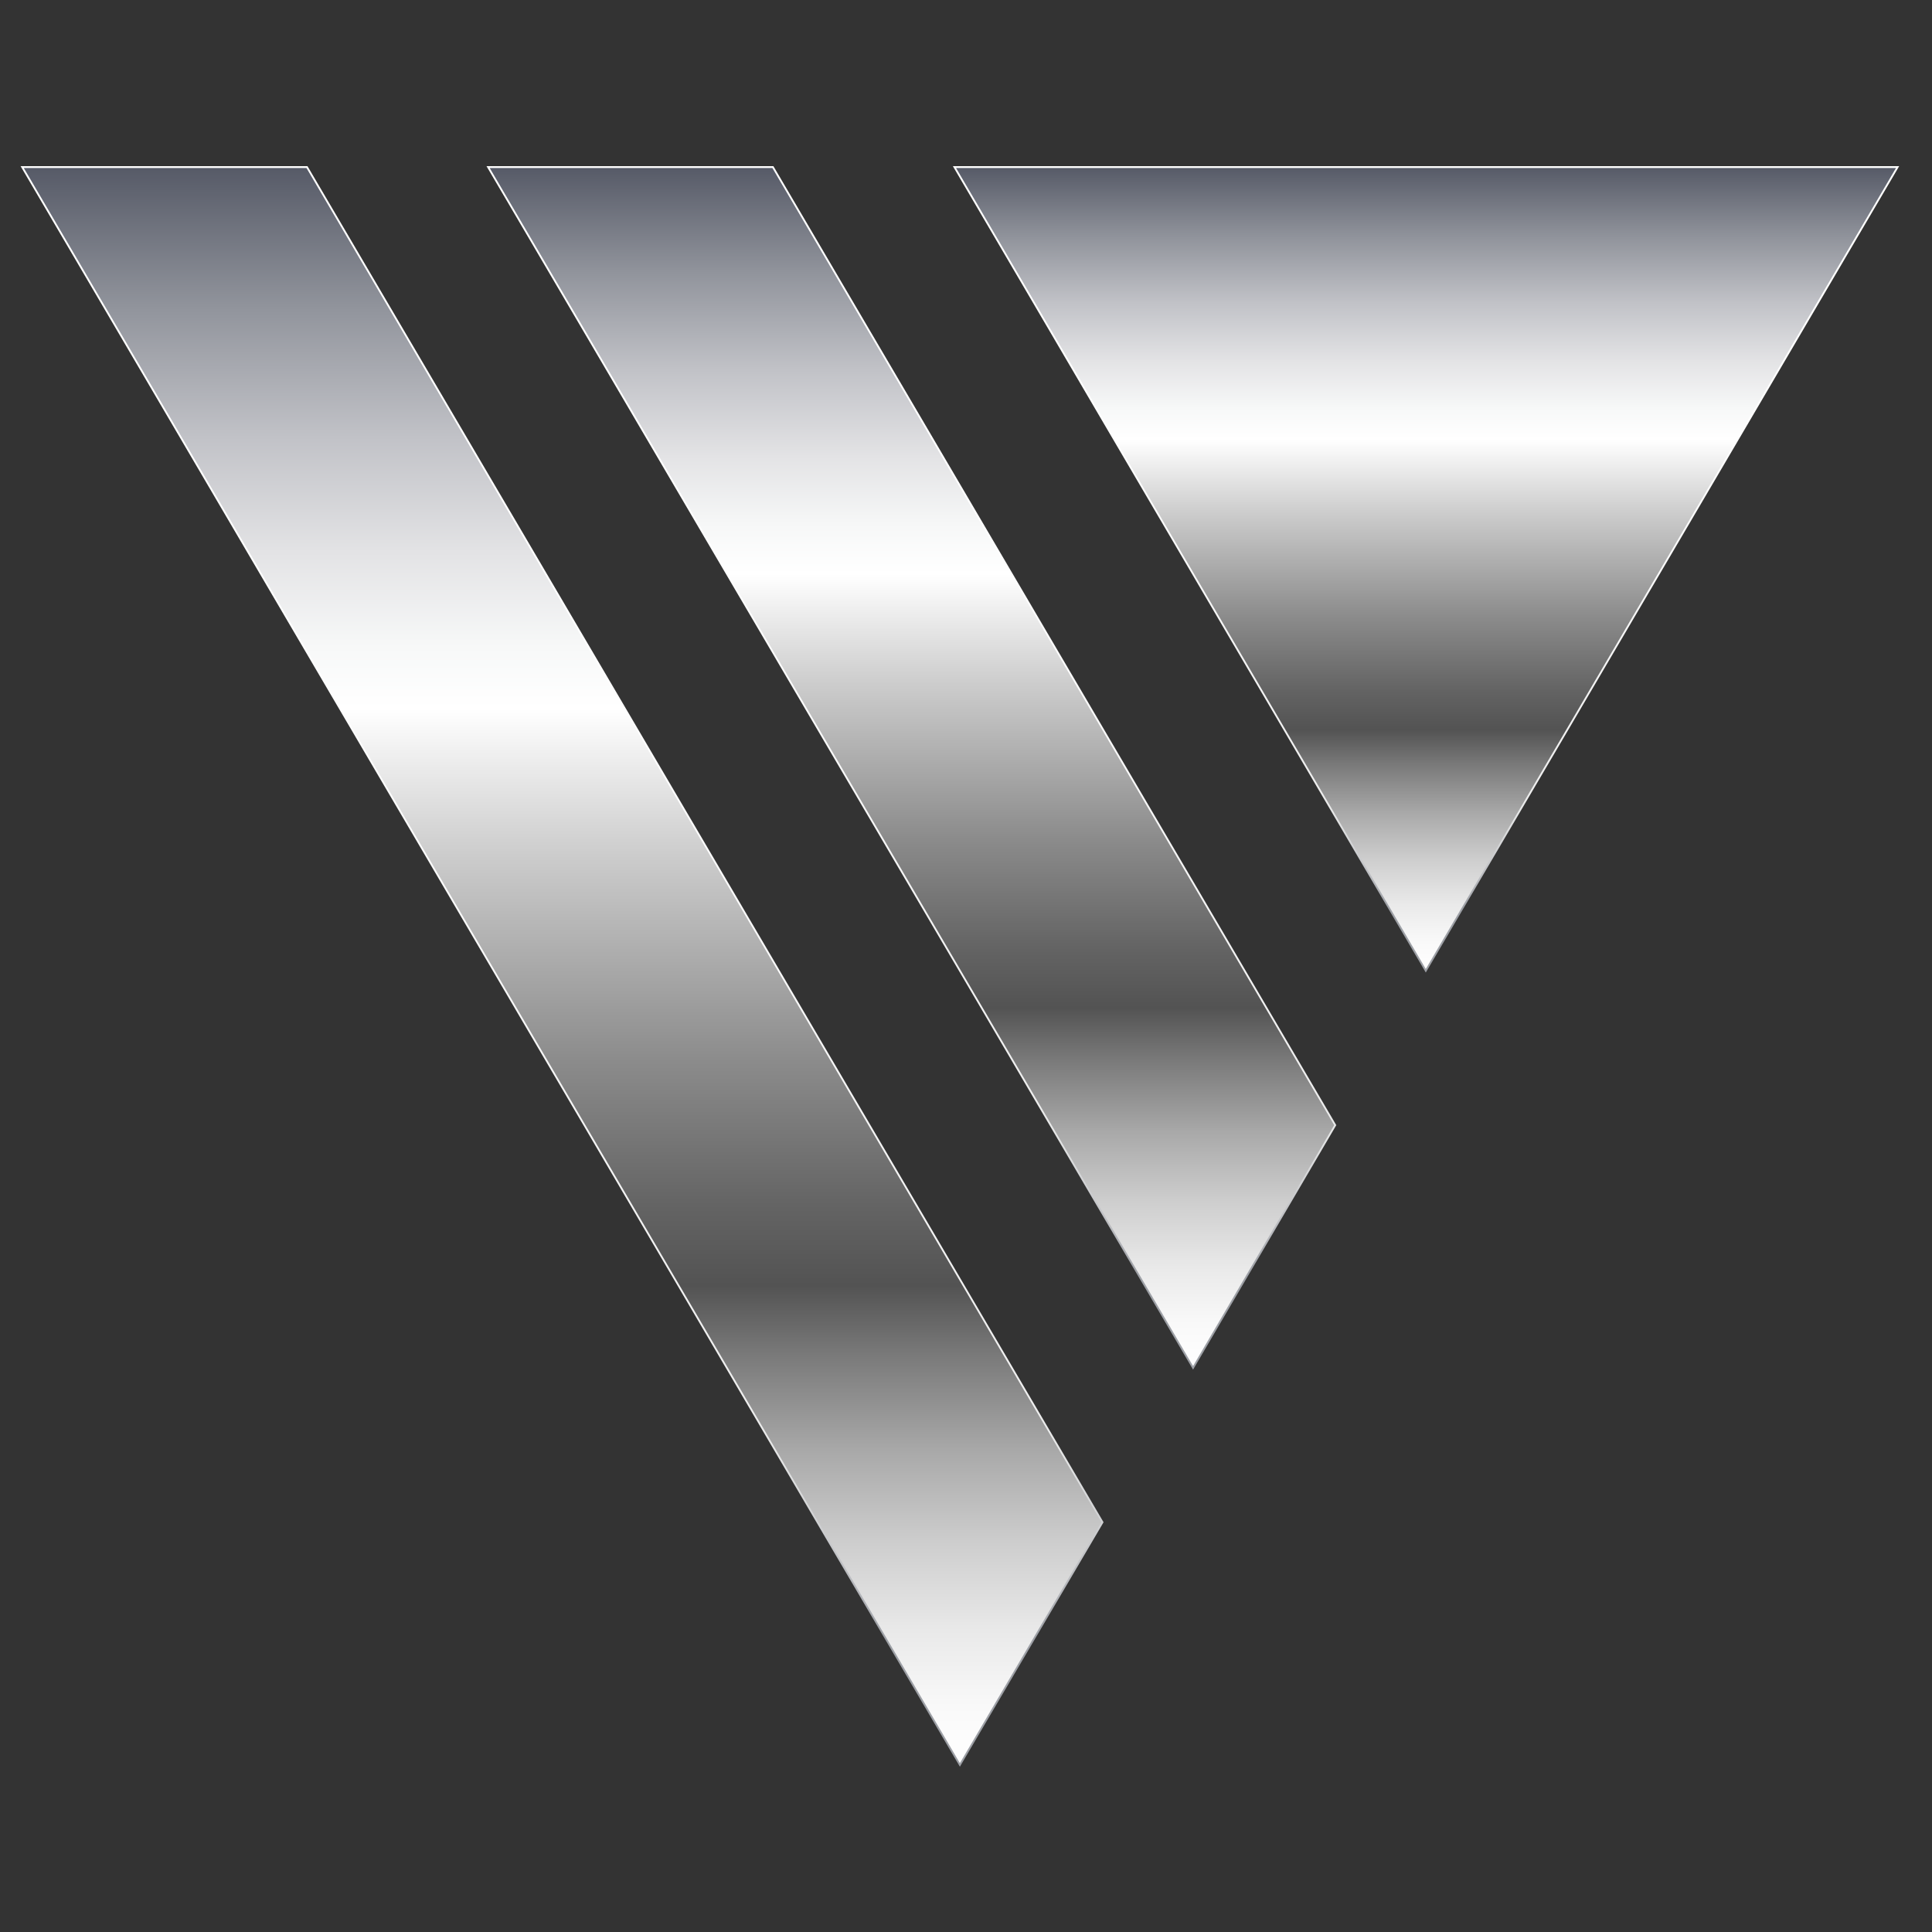
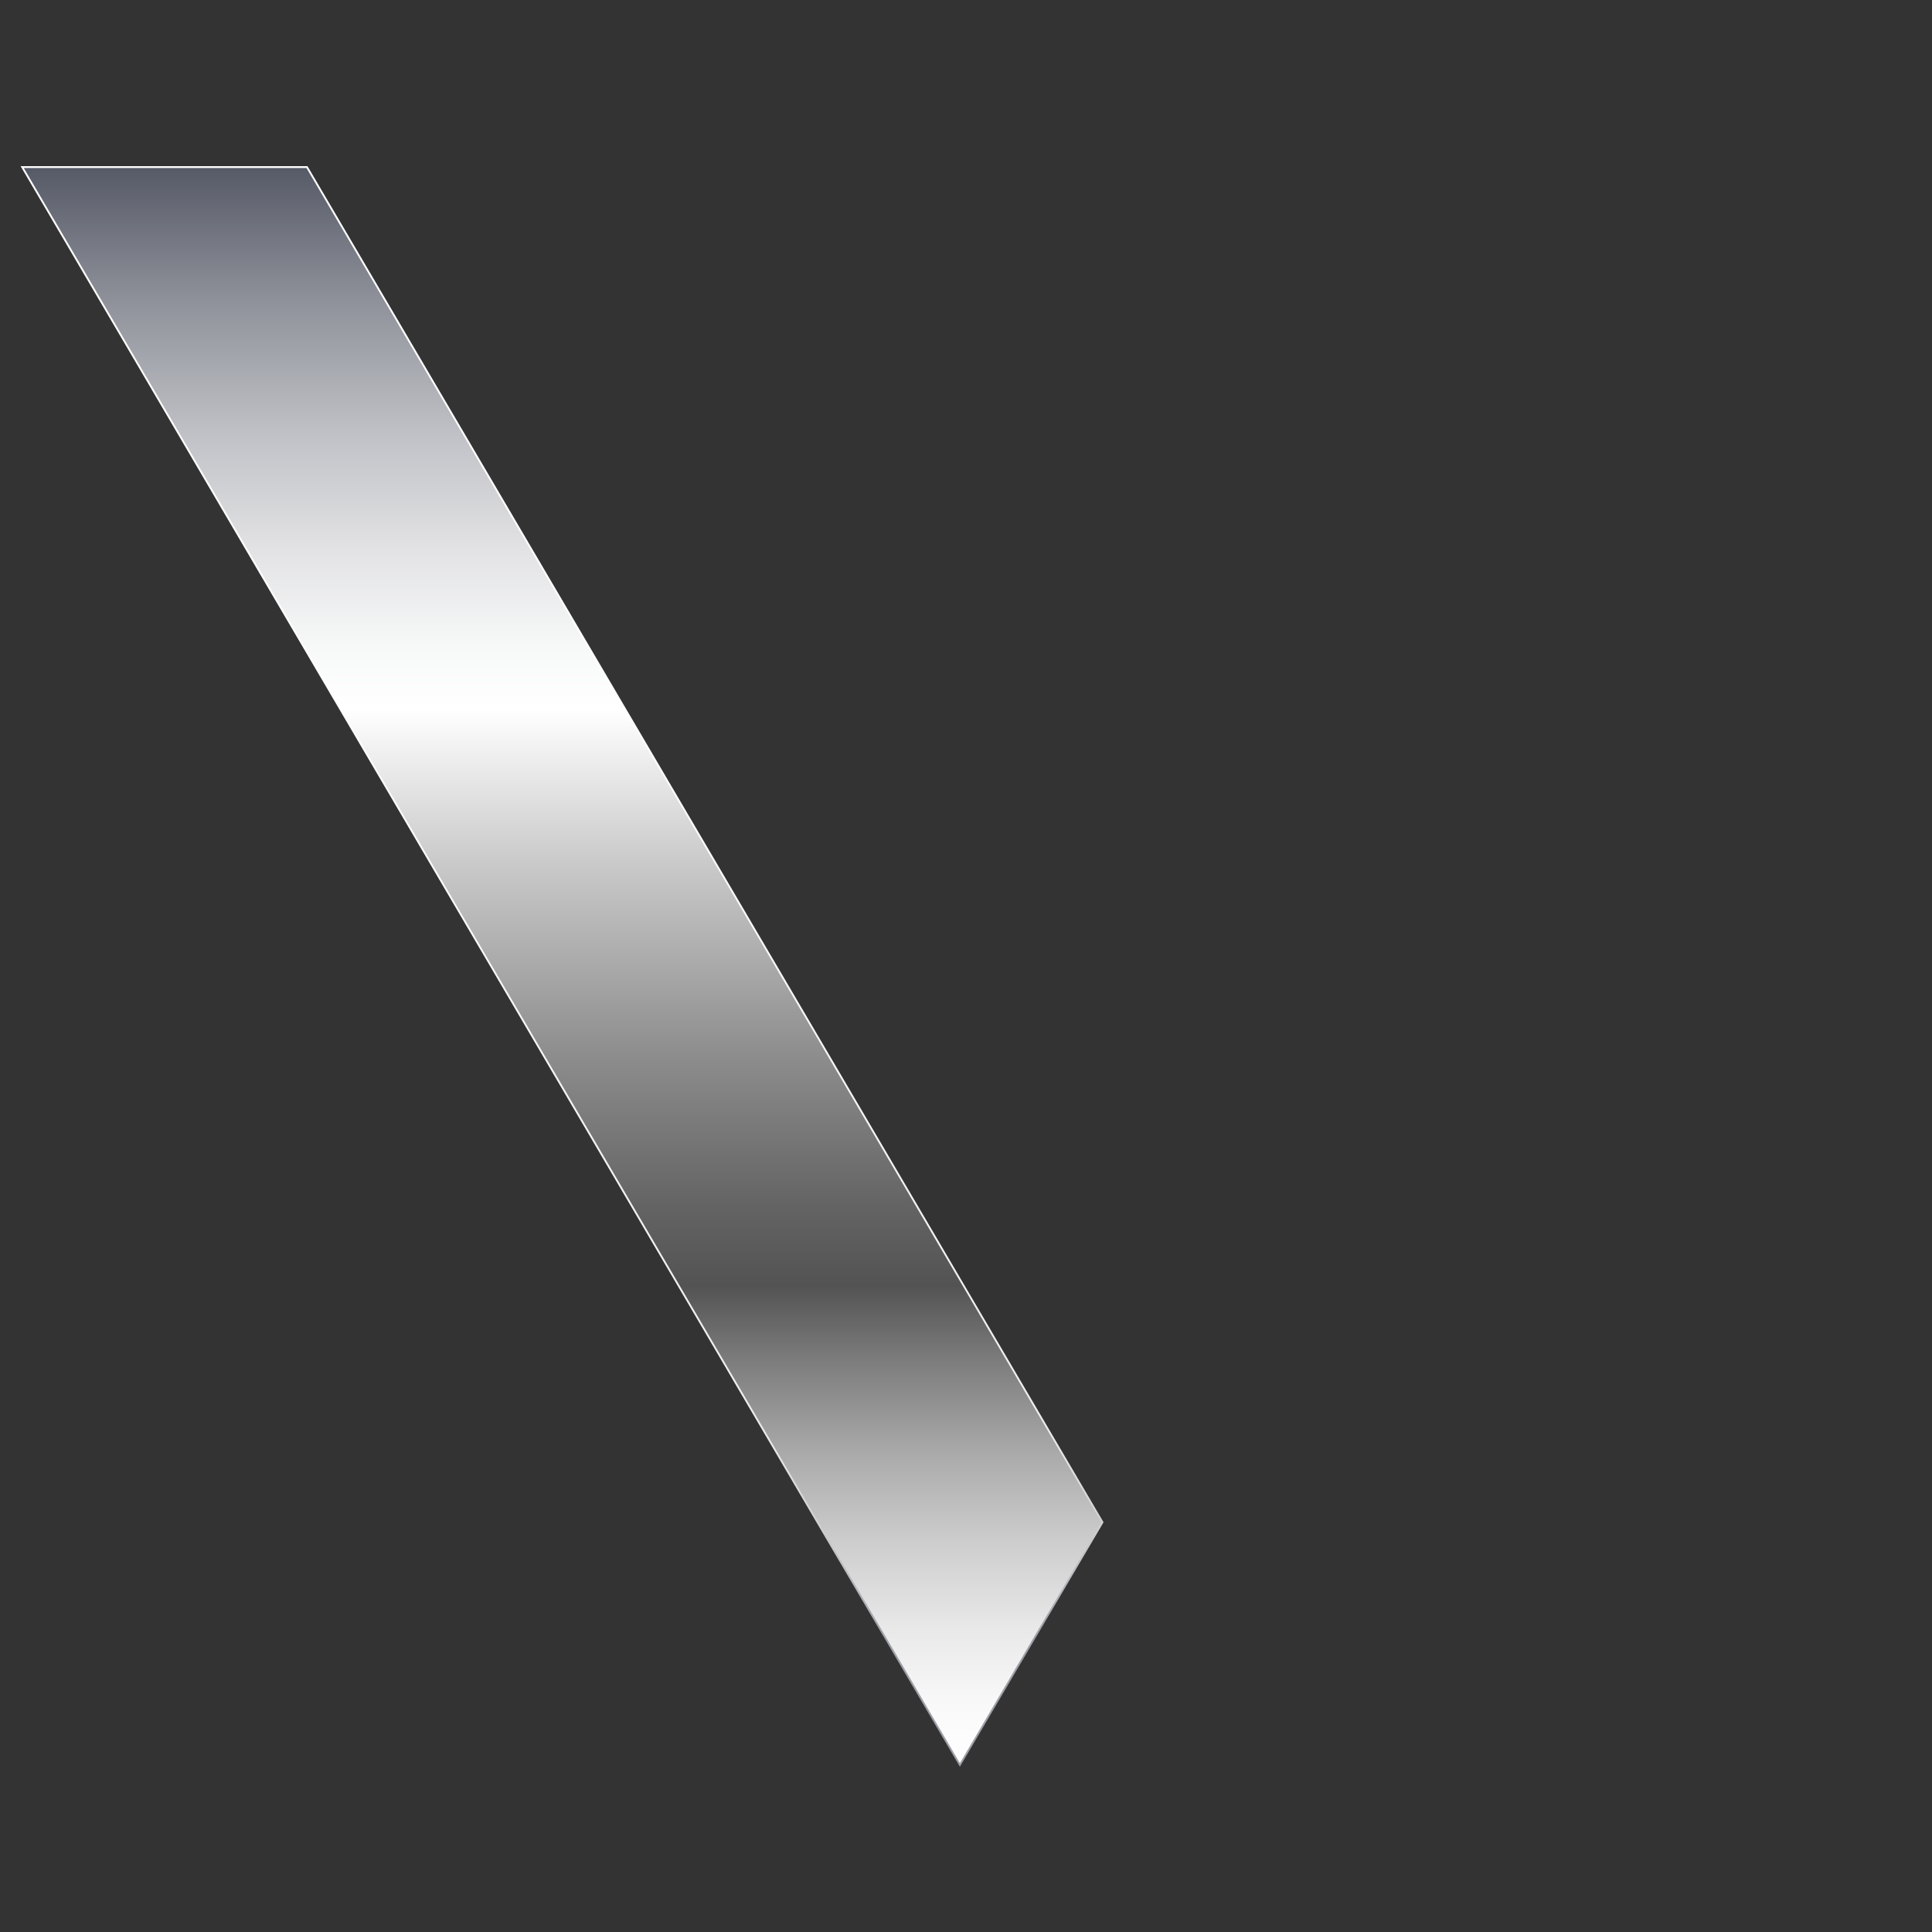
<svg xmlns="http://www.w3.org/2000/svg" version="1.1" id="レイヤー_1" x="0px" y="0px" viewBox="0 0 426.7 426.7" style="enable-background:new 0 0 426.7 426.7;" xml:space="preserve">
  <rect x="0" y="0" width="426.7" height="426.7" fill="#333333" stroke="none" />
  <style type="text/css">
	
		.st0{fill:url(#SVGID_1_);stroke:url(#SVGID_00000078756241045013271600000001821765378093998747_);stroke-width:0.4;stroke-miterlimit:10;}
	
		.st1{fill:url(#SVGID_00000137844410225087537080000002408119078715748770_);stroke:url(#SVGID_00000163779573429180018400000016085218135120897948_);stroke-width:0.4;stroke-miterlimit:10;}
	
		.st2{fill:url(#SVGID_00000083798756628768914370000004866137840597942919_);stroke:url(#SVGID_00000000189004188452337790000015202602337808525214_);stroke-width:0.4;stroke-miterlimit:10;}
</style>
  <g>
    <linearGradient id="SVGID_1_" gradientUnits="userSpaceOnUse" x1="201.361" y1="302.094" x2="201.361" y2="36.948">
      <stop offset="0" style="stop-color:#FFFFFF" />
      <stop offset="3.657148e-02" style="stop-color:#F9F9F9" />
      <stop offset="8.413019e-02" style="stop-color:#E9E9E9" />
      <stop offset="0.138" style="stop-color:#CECECE" />
      <stop offset="0.196" style="stop-color:#A9A9A9" />
      <stop offset="0.257" style="stop-color:#797979" />
      <stop offset="0.3" style="stop-color:#535353" />
      <stop offset="0.348" style="stop-color:#636363" />
      <stop offset="0.442" style="stop-color:#8C8C8C" />
      <stop offset="0.571" style="stop-color:#CDCDCD" />
      <stop offset="0.661" style="stop-color:#FFFFFF" />
      <stop offset="0.7" style="stop-color:#F7F8F8" />
      <stop offset="0.759" style="stop-color:#E3E3E5" />
      <stop offset="0.831" style="stop-color:#C1C2C7" />
      <stop offset="0.912" style="stop-color:#91949C" />
      <stop offset="1" style="stop-color:#565A67" />
    </linearGradient>
    <linearGradient id="SVGID_00000018224291430829496010000004493873517632694163_" gradientUnits="userSpaceOnUse" x1="201.303" y1="302.489" x2="201.303" y2="36.748">
      <stop offset="8.064520e-02" style="stop-color:#9DA0A6" />
      <stop offset="0.105" style="stop-color:#B0B2B7" />
      <stop offset="0.156" style="stop-color:#D2D3D5" />
      <stop offset="0.198" style="stop-color:#E6E7E7" />
      <stop offset="0.226" style="stop-color:#EEEEEE" />
      <stop offset="0.694" style="stop-color:#FFFFFF" />
      <stop offset="1" style="stop-color:#FFFFFF" />
    </linearGradient>
-     <polygon style="fill:url(#SVGID_1_);stroke:url(#SVGID_00000018224291430829496010000004493873517632694163_);stroke-width:0.4;stroke-miterlimit:10;" points="   170.7,36.9 107.8,36.9 107.8,36.9 263.5,302.1 294.9,248.5  " />
    <linearGradient id="SVGID_00000070110487340426872880000003941058803559901842_" gradientUnits="userSpaceOnUse" x1="314.951" y1="214.421" x2="314.951" y2="36.948">
      <stop offset="0" style="stop-color:#FFFFFF" />
      <stop offset="3.657148e-02" style="stop-color:#F9F9F9" />
      <stop offset="8.413019e-02" style="stop-color:#E9E9E9" />
      <stop offset="0.138" style="stop-color:#CECECE" />
      <stop offset="0.196" style="stop-color:#A9A9A9" />
      <stop offset="0.257" style="stop-color:#797979" />
      <stop offset="0.3" style="stop-color:#535353" />
      <stop offset="0.348" style="stop-color:#636363" />
      <stop offset="0.442" style="stop-color:#8C8C8C" />
      <stop offset="0.571" style="stop-color:#CDCDCD" />
      <stop offset="0.661" style="stop-color:#FFFFFF" />
      <stop offset="0.7" style="stop-color:#F7F8F8" />
      <stop offset="0.759" style="stop-color:#E3E3E5" />
      <stop offset="0.831" style="stop-color:#C1C2C7" />
      <stop offset="0.912" style="stop-color:#91949C" />
      <stop offset="1" style="stop-color:#565A67" />
    </linearGradient>
    <linearGradient id="SVGID_00000025422121604202302900000002067785610004322966_" gradientUnits="userSpaceOnUse" x1="314.951" y1="214.816" x2="314.951" y2="36.748">
      <stop offset="8.064520e-02" style="stop-color:#9DA0A6" />
      <stop offset="0.105" style="stop-color:#B0B2B7" />
      <stop offset="0.156" style="stop-color:#D2D3D5" />
      <stop offset="0.198" style="stop-color:#E6E7E7" />
      <stop offset="0.226" style="stop-color:#EEEEEE" />
      <stop offset="0.694" style="stop-color:#FFFFFF" />
      <stop offset="1" style="stop-color:#FFFFFF" />
    </linearGradient>
-     <polygon style="fill:url(#SVGID_00000070110487340426872880000003941058803559901842_);stroke:url(#SVGID_00000025422121604202302900000002067785610004322966_);stroke-width:0.4;stroke-miterlimit:10;" points="   210.8,36.9 314.9,214.4 419.1,36.9  " />
    <linearGradient id="SVGID_00000160157796965310385770000007812700188483022989_" gradientUnits="userSpaceOnUse" x1="124.155" y1="389.752" x2="124.155" y2="36.948">
      <stop offset="0" style="stop-color:#FFFFFF" />
      <stop offset="3.657148e-02" style="stop-color:#F9F9F9" />
      <stop offset="8.413019e-02" style="stop-color:#E9E9E9" />
      <stop offset="0.138" style="stop-color:#CECECE" />
      <stop offset="0.196" style="stop-color:#A9A9A9" />
      <stop offset="0.257" style="stop-color:#797979" />
      <stop offset="0.3" style="stop-color:#535353" />
      <stop offset="0.348" style="stop-color:#636363" />
      <stop offset="0.442" style="stop-color:#8C8C8C" />
      <stop offset="0.571" style="stop-color:#CDCDCD" />
      <stop offset="0.661" style="stop-color:#FFFFFF" />
      <stop offset="0.7" style="stop-color:#F7F8F8" />
      <stop offset="0.759" style="stop-color:#E3E3E5" />
      <stop offset="0.831" style="stop-color:#C1C2C7" />
      <stop offset="0.912" style="stop-color:#91949C" />
      <stop offset="1" style="stop-color:#565A67" />
    </linearGradient>
    <linearGradient id="SVGID_00000047758479640400555640000010823074371028211360_" gradientUnits="userSpaceOnUse" x1="124.096" y1="390.147" x2="124.096" y2="36.748">
      <stop offset="8.064520e-02" style="stop-color:#9DA0A6" />
      <stop offset="0.105" style="stop-color:#B0B2B7" />
      <stop offset="0.156" style="stop-color:#D2D3D5" />
      <stop offset="0.198" style="stop-color:#E6E7E7" />
      <stop offset="0.226" style="stop-color:#EEEEEE" />
      <stop offset="0.694" style="stop-color:#FFFFFF" />
      <stop offset="1" style="stop-color:#FFFFFF" />
    </linearGradient>
    <polygon style="fill:url(#SVGID_00000160157796965310385770000007812700188483022989_);stroke:url(#SVGID_00000047758479640400555640000010823074371028211360_);stroke-width:0.4;stroke-miterlimit:10;" points="   4.9,36.9 212,389.8 243.5,336.2 67.8,36.9  " />
  </g>
</svg>